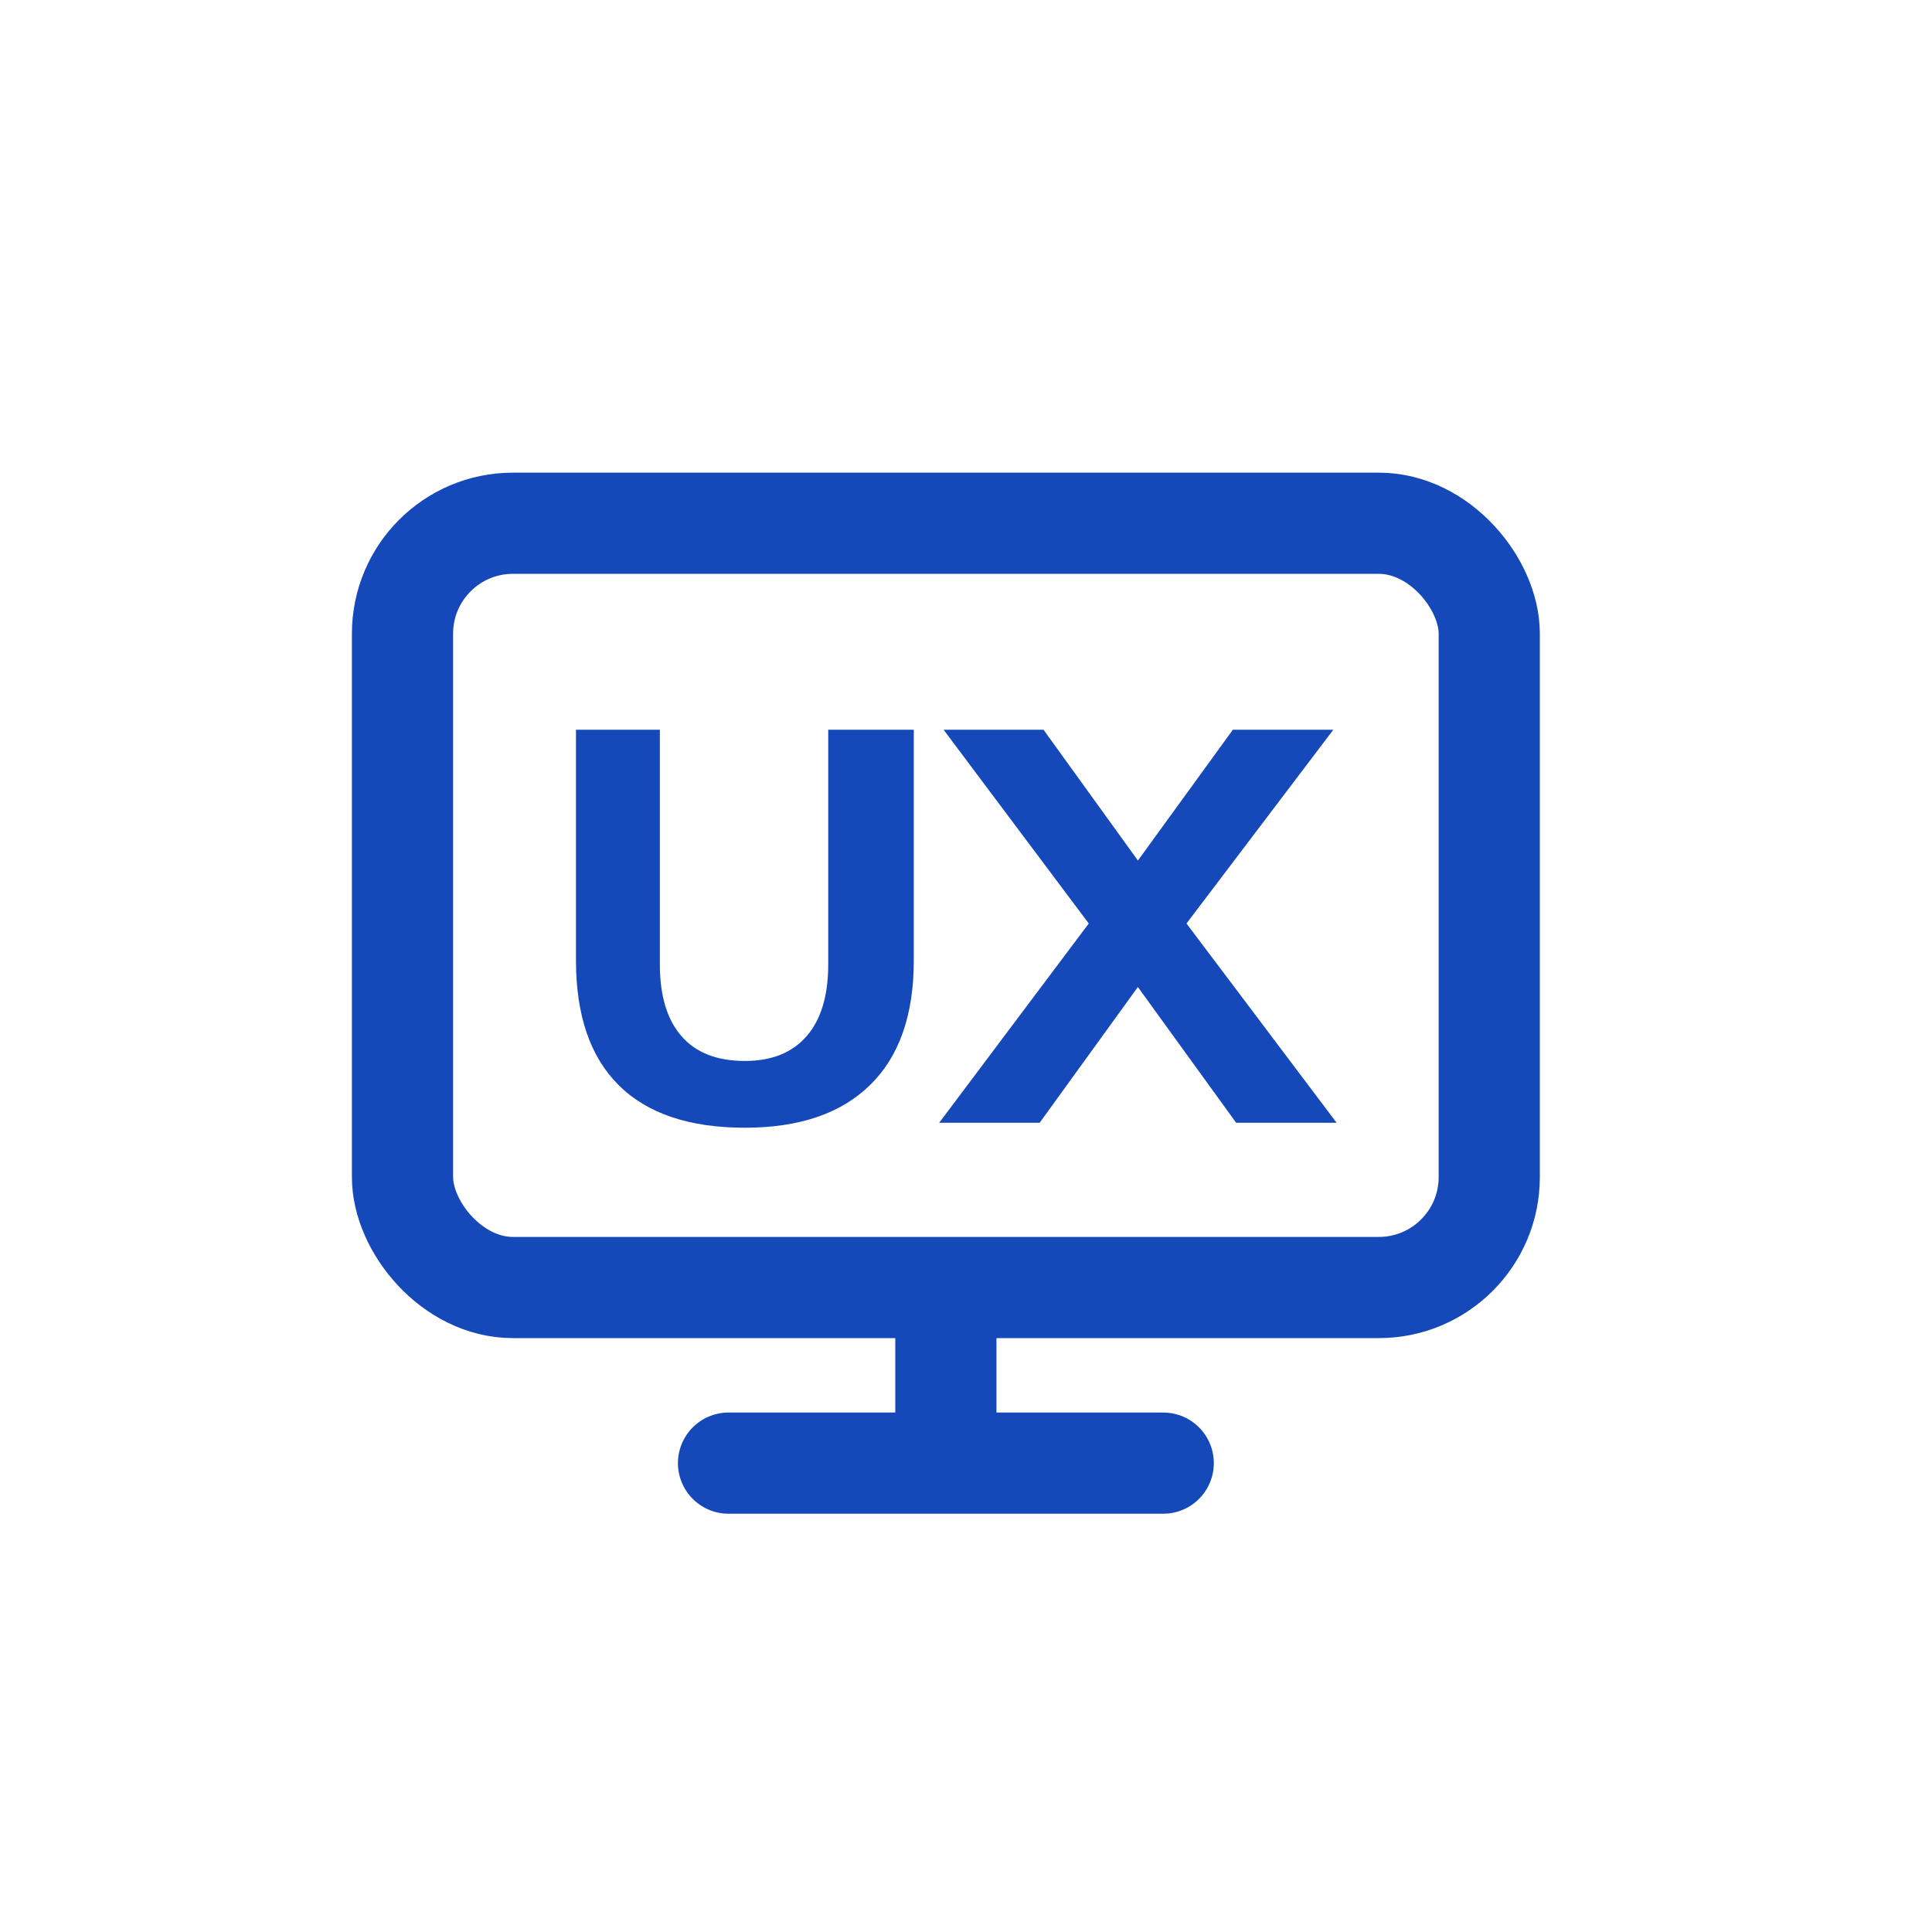
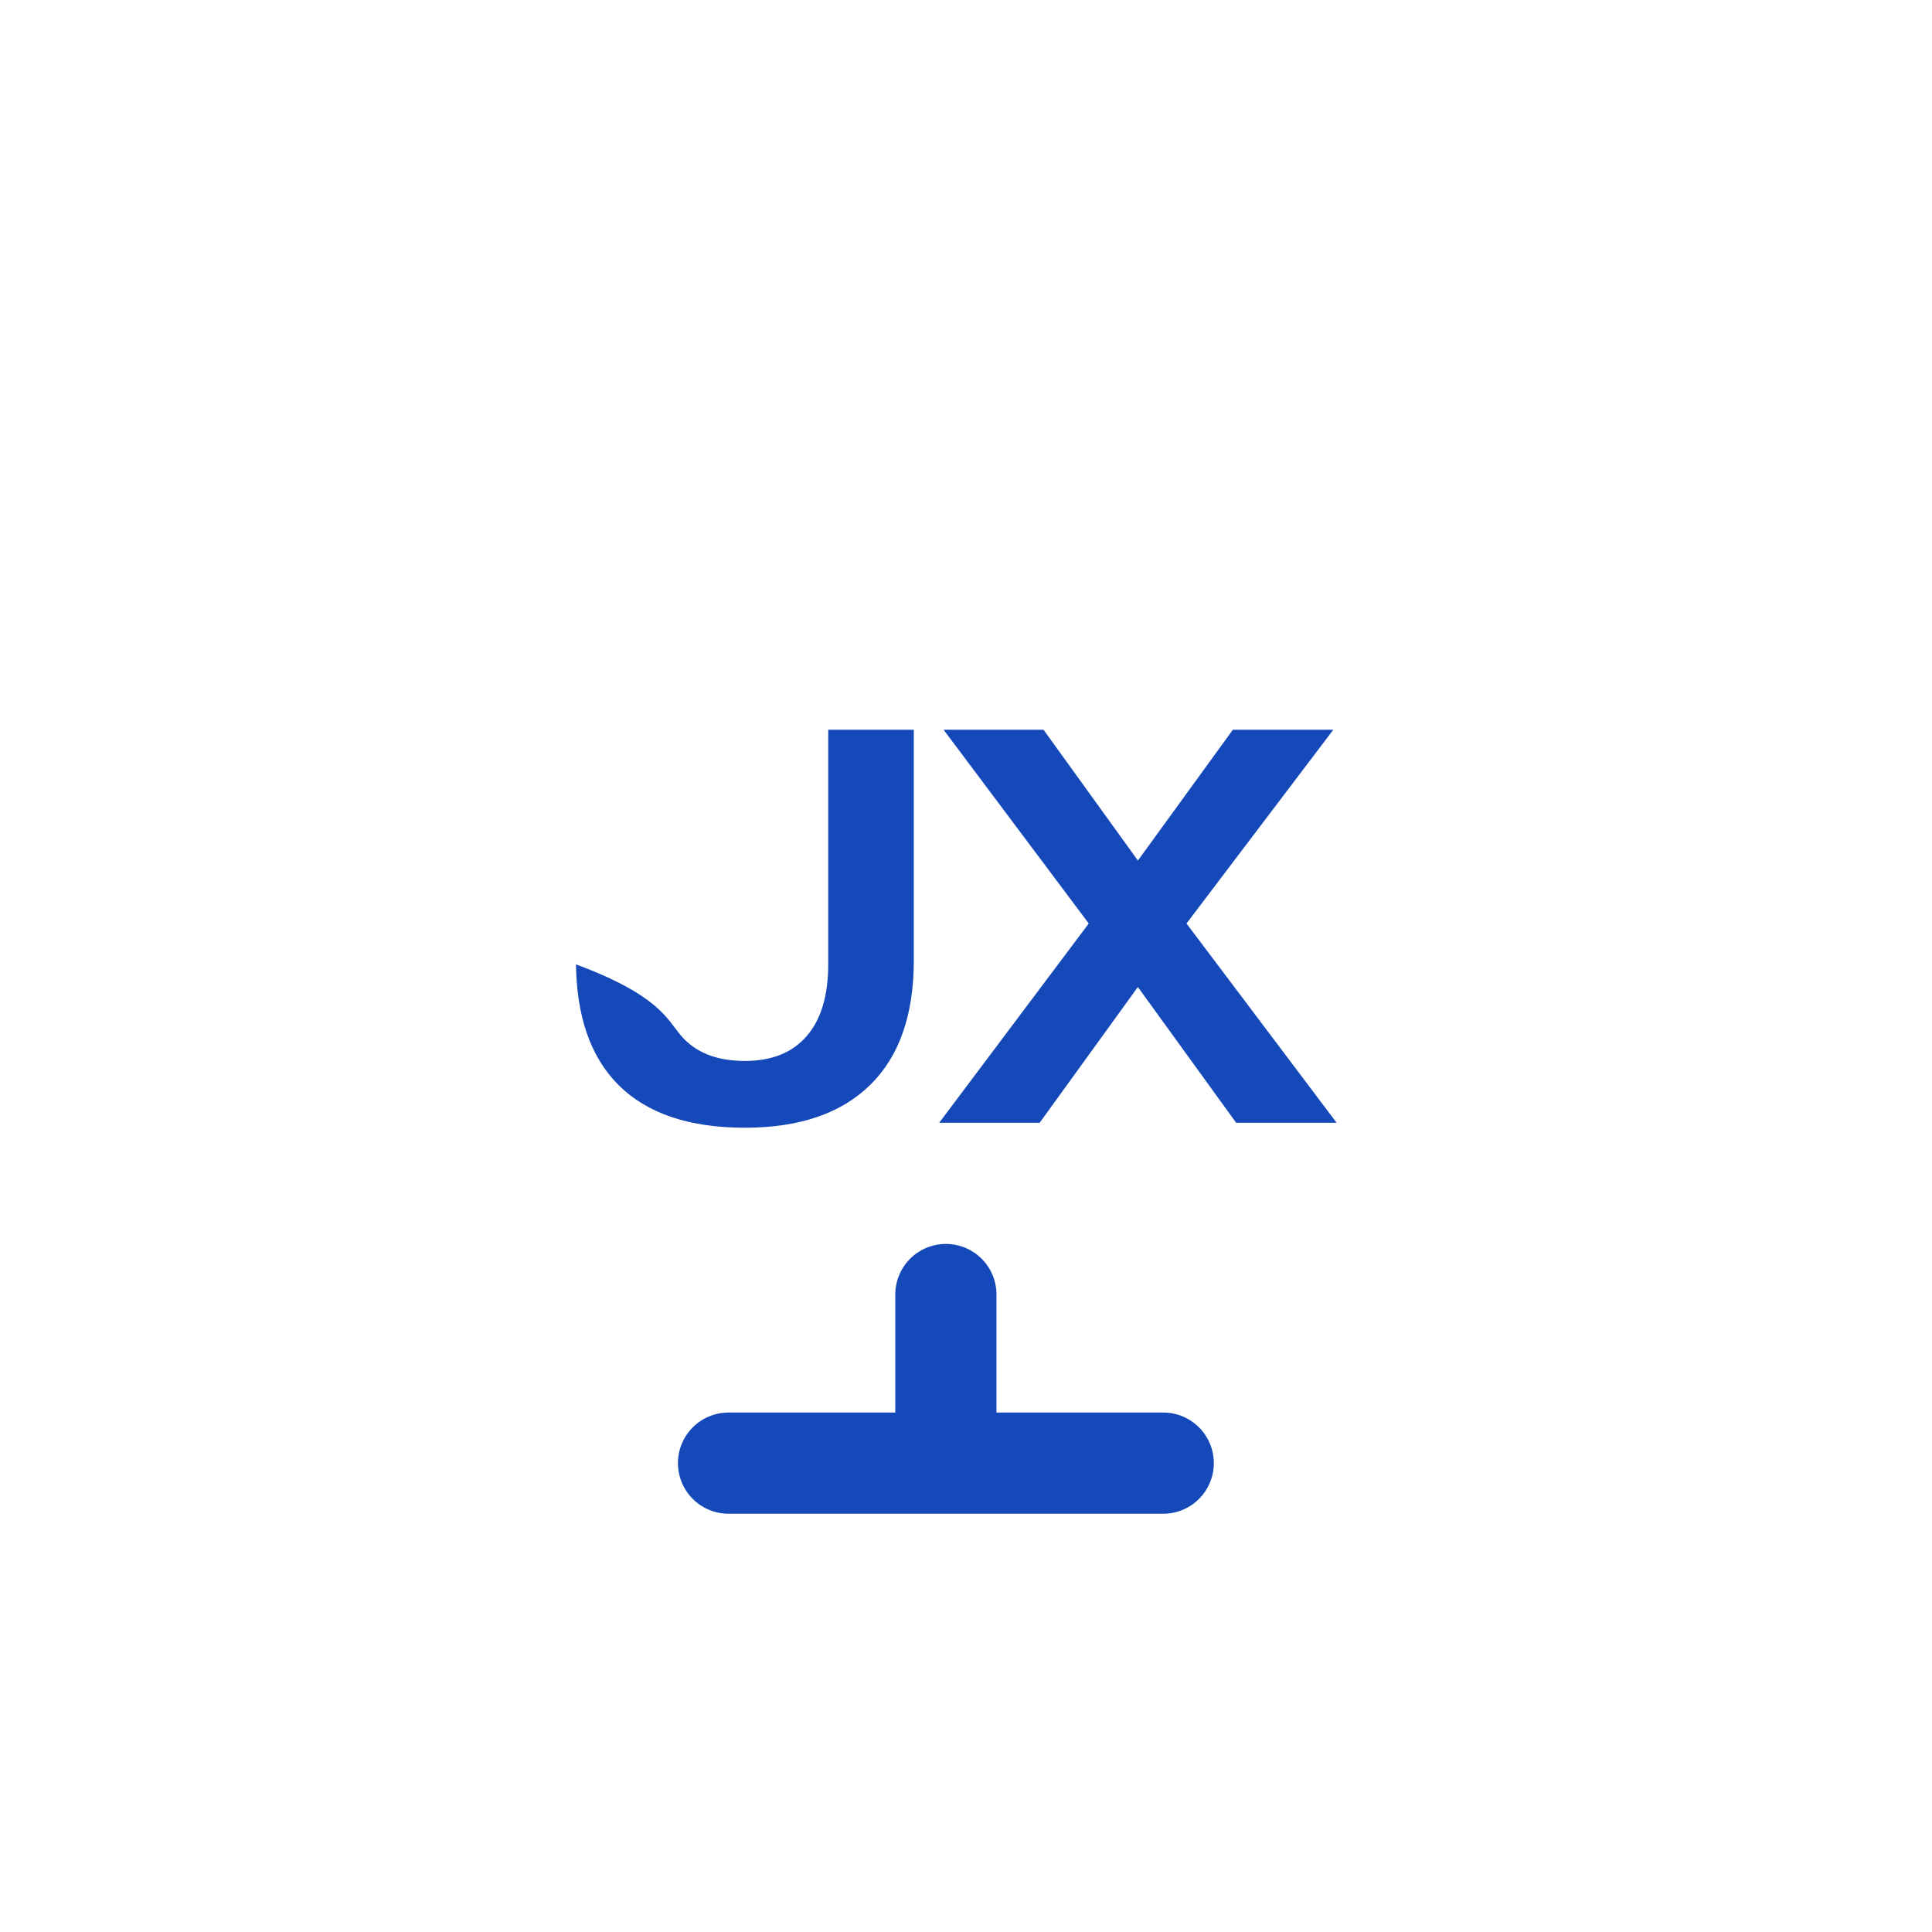
<svg xmlns="http://www.w3.org/2000/svg" width="48" height="48" viewBox="0 0 48 48" fill="none">
-   <rect x="10" y="13" width="27" height="18.988" rx="2.743" stroke="#1549B9" stroke-width="2.514" stroke-linecap="round" stroke-linejoin="round" />
-   <path fill-rule="evenodd" clip-rule="evenodd" d="M21.619 26.955C20.897 27.664 19.859 28.018 18.506 28.018C17.126 28.018 16.081 27.666 15.372 26.962C14.664 26.258 14.31 25.225 14.31 23.863V18.13H16.394V23.959C16.394 24.736 16.572 25.33 16.929 25.741C17.286 26.153 17.811 26.359 18.506 26.359C19.174 26.359 19.686 26.153 20.042 25.741C20.399 25.33 20.577 24.736 20.577 23.959V18.13H22.703V23.863C22.703 25.216 22.342 26.247 21.619 26.955ZM23.443 18.13H25.926L28.271 21.38L30.63 18.13H33.126L29.478 22.944L33.208 27.895H30.712L28.27 24.522L25.83 27.895H23.334L27.05 22.944L23.443 18.13Z" fill="#1549B9" />
+   <path fill-rule="evenodd" clip-rule="evenodd" d="M21.619 26.955C20.897 27.664 19.859 28.018 18.506 28.018C17.126 28.018 16.081 27.666 15.372 26.962C14.664 26.258 14.31 25.225 14.31 23.863V18.13V23.959C16.394 24.736 16.572 25.33 16.929 25.741C17.286 26.153 17.811 26.359 18.506 26.359C19.174 26.359 19.686 26.153 20.042 25.741C20.399 25.33 20.577 24.736 20.577 23.959V18.13H22.703V23.863C22.703 25.216 22.342 26.247 21.619 26.955ZM23.443 18.13H25.926L28.271 21.38L30.63 18.13H33.126L29.478 22.944L33.208 27.895H30.712L28.27 24.522L25.83 27.895H23.334L27.05 22.944L23.443 18.13Z" fill="#1549B9" />
  <path d="M18.1 36.351H28.9" stroke="#1549B9" stroke-width="2.514" stroke-linecap="round" stroke-linejoin="round" />
  <path d="M23.5 32.162V36.162" stroke="#1549B9" stroke-width="2.514" stroke-linecap="round" stroke-linejoin="round" />
</svg>